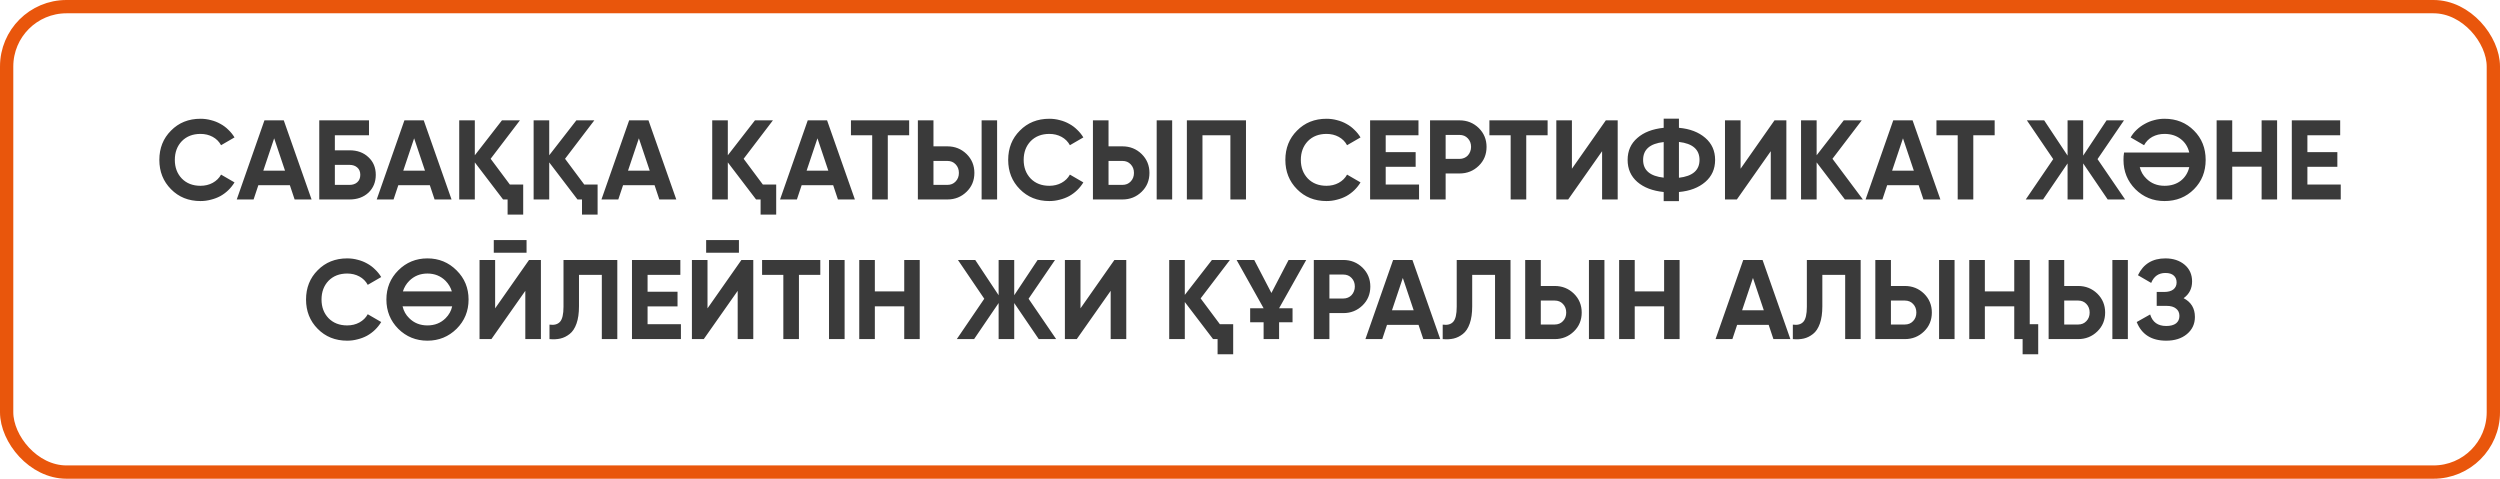
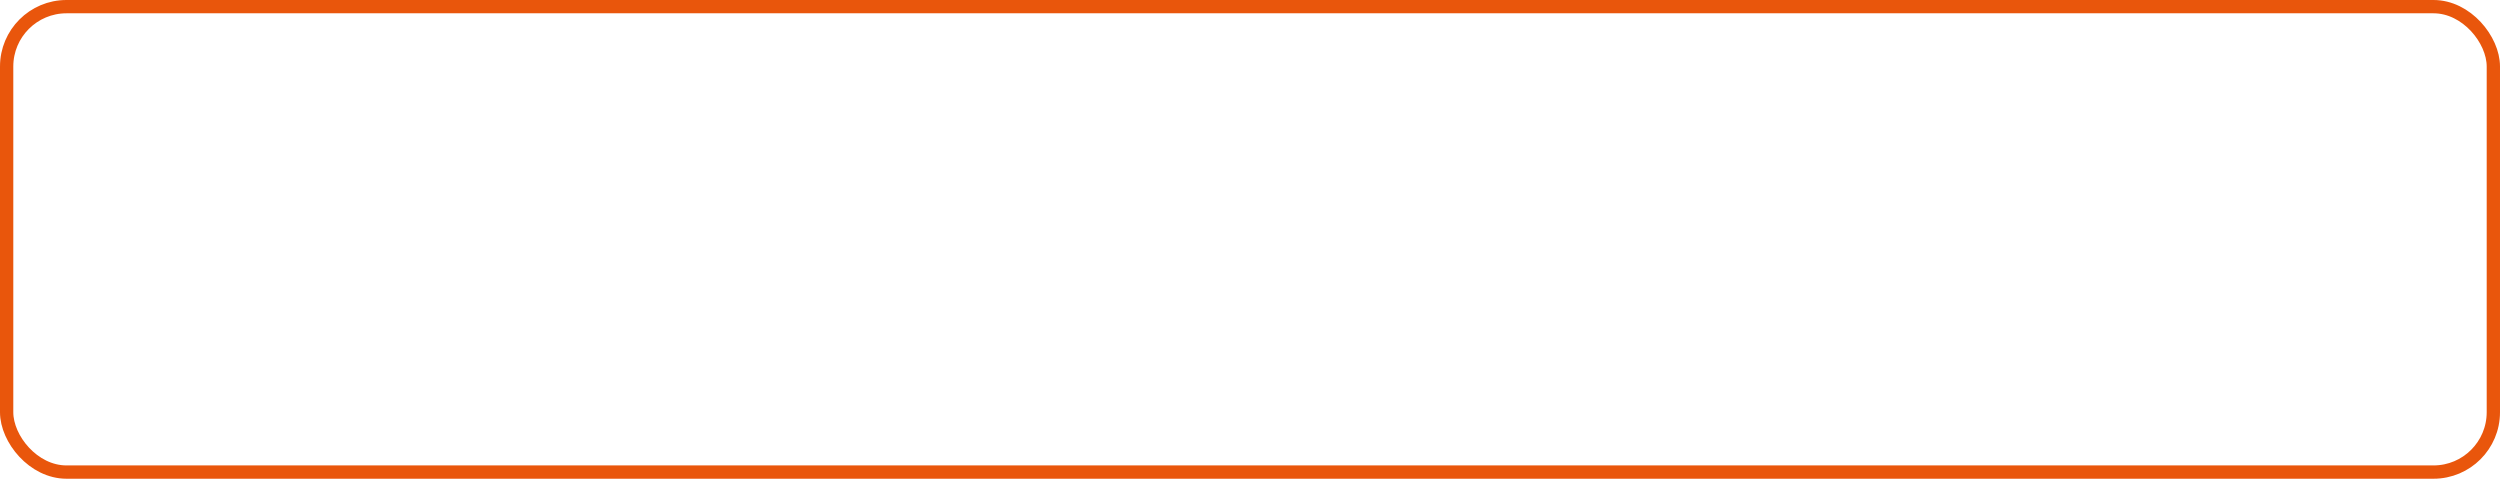
<svg xmlns="http://www.w3.org/2000/svg" width="376" height="72" viewBox="0 0 376 72" fill="none">
-   <path d="M30.153 30.238C28.362 30.238 26.883 29.643 25.716 28.453C24.549 27.274 23.965 25.807 23.965 24.05C23.965 22.282 24.549 20.814 25.716 19.647C26.883 18.457 28.362 17.862 30.153 17.862C30.697 17.862 31.218 17.93 31.717 18.066C32.227 18.191 32.703 18.378 33.145 18.627C33.587 18.865 33.983 19.16 34.335 19.511C34.697 19.851 35.009 20.236 35.27 20.667L33.247 21.84C32.952 21.296 32.533 20.877 31.989 20.582C31.445 20.287 30.833 20.14 30.153 20.14C28.997 20.14 28.062 20.503 27.348 21.228C26.645 21.965 26.294 22.905 26.294 24.05C26.294 25.183 26.645 26.118 27.348 26.855C28.062 27.58 28.997 27.943 30.153 27.943C30.833 27.943 31.445 27.796 31.989 27.501C32.544 27.195 32.964 26.781 33.247 26.26L35.27 27.433C35.009 27.864 34.697 28.255 34.335 28.606C33.983 28.946 33.587 29.241 33.145 29.49C32.703 29.728 32.227 29.909 31.717 30.034C31.218 30.17 30.697 30.238 30.153 30.238ZM44.311 30L43.597 27.858H38.854L38.14 30H35.607L39.772 18.1H42.679L46.861 30H44.311ZM39.602 25.665H42.866L41.234 20.803L39.602 25.665ZM52.573 22.605C53.74 22.605 54.686 22.951 55.412 23.642C56.148 24.322 56.517 25.206 56.517 26.294C56.517 27.382 56.148 28.277 55.412 28.98C54.675 29.66 53.729 30 52.573 30H48.017V18.1H55.497V20.344H50.363V22.605H52.573ZM52.573 27.807C53.049 27.807 53.434 27.677 53.729 27.416C54.035 27.144 54.188 26.77 54.188 26.294C54.188 25.818 54.035 25.45 53.729 25.189C53.434 24.928 53.049 24.798 52.573 24.798H50.363V27.807H52.573ZM65.362 30L64.648 27.858H59.905L59.191 30H56.658L60.823 18.1H63.73L67.912 30H65.362ZM60.653 25.665H63.917L62.285 20.803L60.653 25.665ZM76.683 27.756H78.689V32.278H76.343V30H75.663L71.413 24.424V30H69.067V18.1H71.413V23.353L75.493 18.1H78.196L73.793 23.88L76.683 27.756ZM87.873 27.756H89.879V32.278H87.533V30H86.853L82.603 24.424V30H80.257V18.1H82.603V23.353L86.683 18.1H89.386L84.983 23.88L87.873 27.756ZM99.163 30L98.449 27.858H93.706L92.992 30H90.459L94.624 18.1H97.531L101.713 30H99.163ZM94.454 25.665H97.718L96.086 20.803L94.454 25.665ZM114.734 27.756H116.74V32.278H114.394V30H113.714L109.464 24.424V30H107.118V18.1H109.464V23.353L113.544 18.1H116.247L111.844 23.88L114.734 27.756ZM126.024 30L125.31 27.858H120.567L119.853 30H117.32L121.485 18.1H124.392L128.574 30H126.024ZM121.315 25.665H124.579L122.947 20.803L121.315 25.665ZM136.737 18.1V20.344H133.524V30H131.178V20.344H127.982V18.1H136.737ZM138.047 30V18.1H140.393V22.01H142.484C143.617 22.01 144.581 22.395 145.374 23.166C146.156 23.937 146.547 24.883 146.547 26.005C146.547 27.138 146.156 28.085 145.374 28.844C144.581 29.615 143.617 30 142.484 30H138.047ZM147.635 30V18.1H149.964V30H147.635ZM140.393 27.807H142.484C142.994 27.807 143.408 27.637 143.725 27.297C144.054 26.957 144.218 26.526 144.218 26.005C144.218 25.484 144.054 25.053 143.725 24.713C143.408 24.373 142.994 24.203 142.484 24.203H140.393V27.807ZM157.819 30.238C156.028 30.238 154.549 29.643 153.382 28.453C152.214 27.274 151.631 25.807 151.631 24.05C151.631 22.282 152.214 20.814 153.382 19.647C154.549 18.457 156.028 17.862 157.819 17.862C158.363 17.862 158.884 17.93 159.383 18.066C159.893 18.191 160.369 18.378 160.811 18.627C161.253 18.865 161.649 19.16 162.001 19.511C162.363 19.851 162.675 20.236 162.936 20.667L160.913 21.84C160.618 21.296 160.199 20.877 159.655 20.582C159.111 20.287 158.499 20.14 157.819 20.14C156.663 20.14 155.728 20.503 155.014 21.228C154.311 21.965 153.96 22.905 153.96 24.05C153.96 25.183 154.311 26.118 155.014 26.855C155.728 27.58 156.663 27.943 157.819 27.943C158.499 27.943 159.111 27.796 159.655 27.501C160.21 27.195 160.629 26.781 160.913 26.26L162.936 27.433C162.675 27.864 162.363 28.255 162.001 28.606C161.649 28.946 161.253 29.241 160.811 29.49C160.369 29.728 159.893 29.909 159.383 30.034C158.884 30.17 158.363 30.238 157.819 30.238ZM164.377 30V18.1H166.723V22.01H168.814C169.947 22.01 170.911 22.395 171.704 23.166C172.486 23.937 172.877 24.883 172.877 26.005C172.877 27.138 172.486 28.085 171.704 28.844C170.911 29.615 169.947 30 168.814 30H164.377ZM173.965 30V18.1H176.294V30H173.965ZM166.723 27.807H168.814C169.324 27.807 169.738 27.637 170.055 27.297C170.384 26.957 170.548 26.526 170.548 26.005C170.548 25.484 170.384 25.053 170.055 24.713C169.738 24.373 169.324 24.203 168.814 24.203H166.723V27.807ZM187.396 18.1V30H185.05V20.344H180.851V30H178.505V18.1H187.396ZM199.505 30.238C197.715 30.238 196.236 29.643 195.068 28.453C193.901 27.274 193.317 25.807 193.317 24.05C193.317 22.282 193.901 20.814 195.068 19.647C196.236 18.457 197.715 17.862 199.505 17.862C200.049 17.862 200.571 17.93 201.069 18.066C201.579 18.191 202.055 18.378 202.497 18.627C202.939 18.865 203.336 19.16 203.687 19.511C204.05 19.851 204.362 20.236 204.622 20.667L202.599 21.84C202.305 21.296 201.885 20.877 201.341 20.582C200.797 20.287 200.185 20.14 199.505 20.14C198.349 20.14 197.414 20.503 196.7 21.228C195.998 21.965 195.646 22.905 195.646 24.05C195.646 25.183 195.998 26.118 196.7 26.855C197.414 27.58 198.349 27.943 199.505 27.943C200.185 27.943 200.797 27.796 201.341 27.501C201.897 27.195 202.316 26.781 202.599 26.26L204.622 27.433C204.362 27.864 204.05 28.255 203.687 28.606C203.336 28.946 202.939 29.241 202.497 29.49C202.055 29.728 201.579 29.909 201.069 30.034C200.571 30.17 200.049 30.238 199.505 30.238ZM208.409 27.756H213.424V30H206.063V18.1H213.339V20.344H208.409V22.877H212.914V25.087H208.409V27.756ZM219.515 18.1C220.648 18.1 221.612 18.485 222.405 19.256C223.187 20.027 223.578 20.973 223.578 22.095C223.578 23.228 223.187 24.175 222.405 24.934C221.612 25.705 220.648 26.09 219.515 26.09H217.424V30H215.078V18.1H219.515ZM219.515 23.897C219.764 23.897 219.997 23.852 220.212 23.761C220.427 23.67 220.609 23.546 220.756 23.387C220.915 23.217 221.034 23.024 221.113 22.809C221.204 22.594 221.249 22.356 221.249 22.095C221.249 21.574 221.085 21.143 220.756 20.803C220.439 20.463 220.025 20.293 219.515 20.293H217.424V23.897H219.515ZM232.761 18.1V20.344H229.548V30H227.202V20.344H224.006V18.1H232.761ZM240.955 30V22.741L235.855 30H234.07V18.1H236.416V25.376L241.516 18.1H243.301V30H240.955ZM252.513 30.255H250.218V28.878C248.552 28.708 247.231 28.204 246.257 27.365C245.282 26.515 244.795 25.41 244.795 24.05C244.795 22.69 245.282 21.591 246.257 20.752C247.22 19.902 248.54 19.392 250.218 19.222V17.845H252.513V19.222C254.156 19.369 255.476 19.874 256.474 20.735C257.46 21.585 257.953 22.69 257.953 24.05C257.953 25.41 257.46 26.515 256.474 27.365C255.476 28.226 254.156 28.731 252.513 28.878V30.255ZM252.513 26.736C254.575 26.498 255.607 25.603 255.607 24.05C255.607 22.486 254.575 21.585 252.513 21.347V26.736ZM247.124 24.05C247.124 25.603 248.155 26.492 250.218 26.719V21.364C248.155 21.591 247.124 22.486 247.124 24.05ZM266.323 30V22.741L261.223 30H259.438V18.1H261.784V25.376L266.884 18.1H268.669V30H266.323ZM280.175 30H277.472L273.222 24.424V30H270.876V18.1H273.222V23.353L277.302 18.1H280.005L275.602 23.88L280.175 30ZM289.284 30L288.57 27.858H283.827L283.113 30H280.58L284.745 18.1H287.652L291.834 30H289.284ZM284.575 25.665H287.839L286.207 20.803L284.575 25.665ZM299.997 18.1V20.344H296.784V30H294.438V20.344H291.242V18.1H299.997ZM319.616 30H316.998L313.309 24.577V30H310.963V24.577L307.274 30H304.673L308.804 23.931L304.843 18.1H307.444L310.963 23.404V18.1H313.309V23.404L316.828 18.1H319.446L315.468 23.931L319.616 30ZM325.544 17.862C327.323 17.862 328.802 18.457 329.981 19.647C331.148 20.814 331.732 22.282 331.732 24.05C331.732 25.807 331.148 27.274 329.981 28.453C328.802 29.643 327.323 30.238 325.544 30.238C323.821 30.238 322.359 29.643 321.158 28.453C319.968 27.252 319.373 25.784 319.373 24.05C319.373 23.857 319.379 23.67 319.39 23.489C319.413 23.308 319.435 23.126 319.458 22.945H329.267C329.063 22.084 328.632 21.404 327.975 20.905C327.318 20.395 326.507 20.14 325.544 20.14C324.864 20.14 324.252 20.287 323.708 20.582C323.175 20.877 322.762 21.296 322.467 21.84L320.444 20.667C320.693 20.236 320.999 19.851 321.362 19.511C321.736 19.16 322.144 18.865 322.586 18.627C323.028 18.378 323.498 18.191 323.997 18.066C324.496 17.93 325.011 17.862 325.544 17.862ZM322.807 26.855C323.532 27.58 324.445 27.943 325.544 27.943C326.507 27.943 327.318 27.694 327.975 27.195C328.632 26.685 329.063 25.999 329.267 25.138H321.821C321.991 25.818 322.32 26.39 322.807 26.855ZM340.147 18.1H342.476V30H340.147V25.07H335.727V30H333.381V18.1H335.727V22.826H340.147V18.1ZM347.033 27.756H352.048V30H344.687V18.1H351.963V20.344H347.033V22.877H351.538V25.087H347.033V27.756ZM52.216 51.238C50.426 51.238 48.947 50.643 47.779 49.453C46.612 48.274 46.028 46.807 46.028 45.05C46.028 43.282 46.612 41.814 47.779 40.647C48.947 39.457 50.426 38.862 52.216 38.862C52.76 38.862 53.282 38.93 53.78 39.066C54.29 39.191 54.766 39.378 55.208 39.627C55.65 39.865 56.047 40.16 56.398 40.511C56.761 40.851 57.073 41.236 57.333 41.667L55.31 42.84C55.016 42.296 54.596 41.877 54.052 41.582C53.508 41.287 52.896 41.14 52.216 41.14C51.06 41.14 50.125 41.503 49.411 42.228C48.709 42.965 48.357 43.905 48.357 45.05C48.357 46.183 48.709 47.118 49.411 47.855C50.125 48.58 51.06 48.943 52.216 48.943C52.896 48.943 53.508 48.796 54.052 48.501C54.608 48.195 55.027 47.781 55.31 47.26L57.333 48.433C57.073 48.864 56.761 49.255 56.398 49.606C56.047 49.946 55.65 50.241 55.208 50.49C54.766 50.728 54.29 50.909 53.78 51.034C53.282 51.17 52.76 51.238 52.216 51.238ZM68.671 49.453C67.459 50.643 65.997 51.238 64.285 51.238C62.563 51.238 61.101 50.643 59.899 49.453C58.709 48.252 58.114 46.784 58.114 45.05C58.114 43.316 58.709 41.854 59.899 40.664C61.101 39.463 62.563 38.862 64.285 38.862C66.008 38.862 67.47 39.463 68.671 40.664C69.873 41.854 70.473 43.316 70.473 45.05C70.473 46.784 69.873 48.252 68.671 49.453ZM61.548 47.855C62.274 48.58 63.186 48.943 64.285 48.943C65.385 48.943 66.297 48.58 67.022 47.855C67.532 47.345 67.861 46.75 68.008 46.07H60.545C60.715 46.784 61.05 47.379 61.548 47.855ZM61.548 42.245C61.106 42.687 60.789 43.214 60.596 43.826H67.957C67.787 43.248 67.476 42.721 67.022 42.245C66.286 41.508 65.373 41.14 64.285 41.14C63.197 41.14 62.285 41.508 61.548 42.245ZM74.264 38.012V36.108H79.194V38.012H74.264ZM79.007 51V43.741L73.907 51H72.122V39.1H74.468V46.376L79.568 39.1H81.353V51H79.007ZM82.643 48.824C83.345 48.926 83.872 48.784 84.224 48.399C84.575 48.014 84.751 47.26 84.751 46.138V39.1H92.843V51H90.514V41.344H87.08V46.07C87.08 47.101 86.955 47.968 86.706 48.671C86.456 49.374 86.111 49.895 85.669 50.235C85.238 50.575 84.779 50.802 84.292 50.915C83.804 51.028 83.255 51.057 82.643 51V48.824ZM97.395 48.756H102.41V51H95.049V39.1H102.325V41.344H97.395V43.877H101.9V46.087H97.395V48.756ZM106.205 38.012V36.108H111.135V38.012H106.205ZM110.948 51V43.741L105.848 51H104.063V39.1H106.409V46.376L111.509 39.1H113.294V51H110.948ZM123.373 39.1V41.344H120.16V51H117.814V41.344H114.618V39.1H123.373ZM124.683 39.1H127.029V51H124.683V39.1ZM135.997 39.1H138.326V51H135.997V46.07H131.577V51H129.231V39.1H131.577V43.826H135.997V39.1ZM158.846 51H156.228L152.539 45.577V51H150.193V45.577L146.504 51H143.903L148.034 44.931L144.073 39.1H146.674L150.193 44.404V39.1H152.539V44.404L156.058 39.1H158.676L154.698 44.931L158.846 51ZM167.045 51V43.741L161.945 51H160.16V39.1H162.506V46.376L167.606 39.1H169.391V51H167.045ZM183.465 48.756H185.471V53.278H183.125V51H182.445L178.195 45.424V51H175.849V39.1H178.195V44.353L182.275 39.1H184.978L180.575 44.88L183.465 48.756ZM188.024 46.359H190.047L185.984 39.1H188.636L191.22 44.064L193.804 39.1H196.456L192.376 46.359H194.399V48.467H192.376V51H190.047V48.467H188.024V46.359ZM202.034 39.1C203.167 39.1 204.13 39.485 204.924 40.256C205.706 41.027 206.097 41.973 206.097 43.095C206.097 44.228 205.706 45.175 204.924 45.934C204.13 46.705 203.167 47.09 202.034 47.09H199.943V51H197.597V39.1H202.034ZM202.034 44.897C202.283 44.897 202.515 44.852 202.731 44.761C202.946 44.67 203.127 44.546 203.275 44.387C203.433 44.217 203.552 44.024 203.632 43.809C203.722 43.594 203.768 43.356 203.768 43.095C203.768 42.574 203.603 42.143 203.275 41.803C202.957 41.463 202.544 41.293 202.034 41.293H199.943V44.897H202.034ZM214.062 51L213.348 48.858H208.605L207.891 51H205.358L209.523 39.1H212.43L216.612 51H214.062ZM209.353 46.665H212.617L210.985 41.803L209.353 46.665ZM216.982 48.824C217.685 48.926 218.212 48.784 218.563 48.399C218.915 48.014 219.09 47.26 219.09 46.138V39.1H227.182V51H224.853V41.344H221.419V46.07C221.419 47.101 221.295 47.968 221.045 48.671C220.796 49.374 220.45 49.895 220.008 50.235C219.578 50.575 219.119 50.802 218.631 50.915C218.144 51.028 217.594 51.057 216.982 51V48.824ZM229.389 51V39.1H231.735V43.01H233.826C234.959 43.01 235.922 43.395 236.716 44.166C237.498 44.937 237.889 45.883 237.889 47.005C237.889 48.138 237.498 49.085 236.716 49.844C235.922 50.615 234.959 51 233.826 51H229.389ZM238.977 51V39.1H241.306V51H238.977ZM231.735 48.807H233.826C234.336 48.807 234.749 48.637 235.067 48.297C235.395 47.957 235.56 47.526 235.56 47.005C235.56 46.484 235.395 46.053 235.067 45.713C234.749 45.373 234.336 45.203 233.826 45.203H231.735V48.807ZM250.283 39.1H252.612V51H250.283V46.07H245.863V51H243.517V39.1H245.863V43.826H250.283V39.1ZM266.722 51L266.008 48.858H261.265L260.551 51H258.018L262.183 39.1H265.09L269.272 51H266.722ZM262.013 46.665H265.277L263.645 41.803L262.013 46.665ZM269.643 48.824C270.345 48.926 270.872 48.784 271.224 48.399C271.575 48.014 271.751 47.26 271.751 46.138V39.1H279.843V51H277.514V41.344H274.08V46.07C274.08 47.101 273.955 47.968 273.706 48.671C273.456 49.374 273.111 49.895 272.669 50.235C272.238 50.575 271.779 50.802 271.292 50.915C270.804 51.028 270.255 51.057 269.643 51V48.824ZM282.049 51V39.1H284.395V43.01H286.486C287.619 43.01 288.583 43.395 289.376 44.166C290.158 44.937 290.549 45.883 290.549 47.005C290.549 48.138 290.158 49.085 289.376 49.844C288.583 50.615 287.619 51 286.486 51H282.049ZM291.637 51V39.1H293.966V51H291.637ZM284.395 48.807H286.486C286.996 48.807 287.41 48.637 287.727 48.297C288.056 47.957 288.22 47.526 288.22 47.005C288.22 46.484 288.056 46.053 287.727 45.713C287.41 45.373 286.996 45.203 286.486 45.203H284.395V48.807ZM302.943 39.1H305.272V48.756H306.547V53.278H304.201V51H302.943V46.07H298.523V51H296.177V39.1H298.523V43.826H302.943V39.1ZM308.113 51V39.1H310.459V43.01H312.55C313.684 43.01 314.647 43.395 315.44 44.166C316.222 44.937 316.613 45.883 316.613 47.005C316.613 48.138 316.222 49.085 315.44 49.844C314.647 50.615 313.684 51 312.55 51H308.113ZM317.701 51V39.1H320.03V51H317.701ZM310.459 48.807H312.55C313.06 48.807 313.474 48.637 313.791 48.297C314.12 47.957 314.284 47.526 314.284 47.005C314.284 46.484 314.12 46.053 313.791 45.713C313.474 45.373 313.06 45.203 312.55 45.203H310.459V48.807ZM328.415 44.846C329.549 45.435 330.115 46.376 330.115 47.668C330.115 48.722 329.713 49.583 328.908 50.252C328.115 50.909 327.078 51.238 325.797 51.238C323.587 51.238 322.108 50.303 321.36 48.433L323.383 47.294C323.735 48.45 324.539 49.028 325.797 49.028C326.443 49.028 326.936 48.898 327.276 48.637C327.616 48.365 327.786 47.991 327.786 47.515C327.786 47.039 327.616 46.671 327.276 46.41C326.948 46.138 326.472 46.002 325.848 46.002H324.369V43.911H325.491C326.081 43.911 326.54 43.786 326.868 43.537C327.197 43.276 327.361 42.925 327.361 42.483C327.361 42.041 327.22 41.695 326.936 41.446C326.653 41.185 326.234 41.055 325.678 41.055C324.658 41.055 323.944 41.554 323.536 42.551L321.547 41.395C322.352 39.706 323.729 38.862 325.678 38.862C326.846 38.862 327.809 39.179 328.568 39.814C329.316 40.449 329.69 41.287 329.69 42.33C329.69 43.395 329.265 44.234 328.415 44.846Z" fill="#3A3A3A" />
  <rect x="1" y="1" width="374" height="70" rx="9" stroke="#E9560C" stroke-width="2" />
</svg>